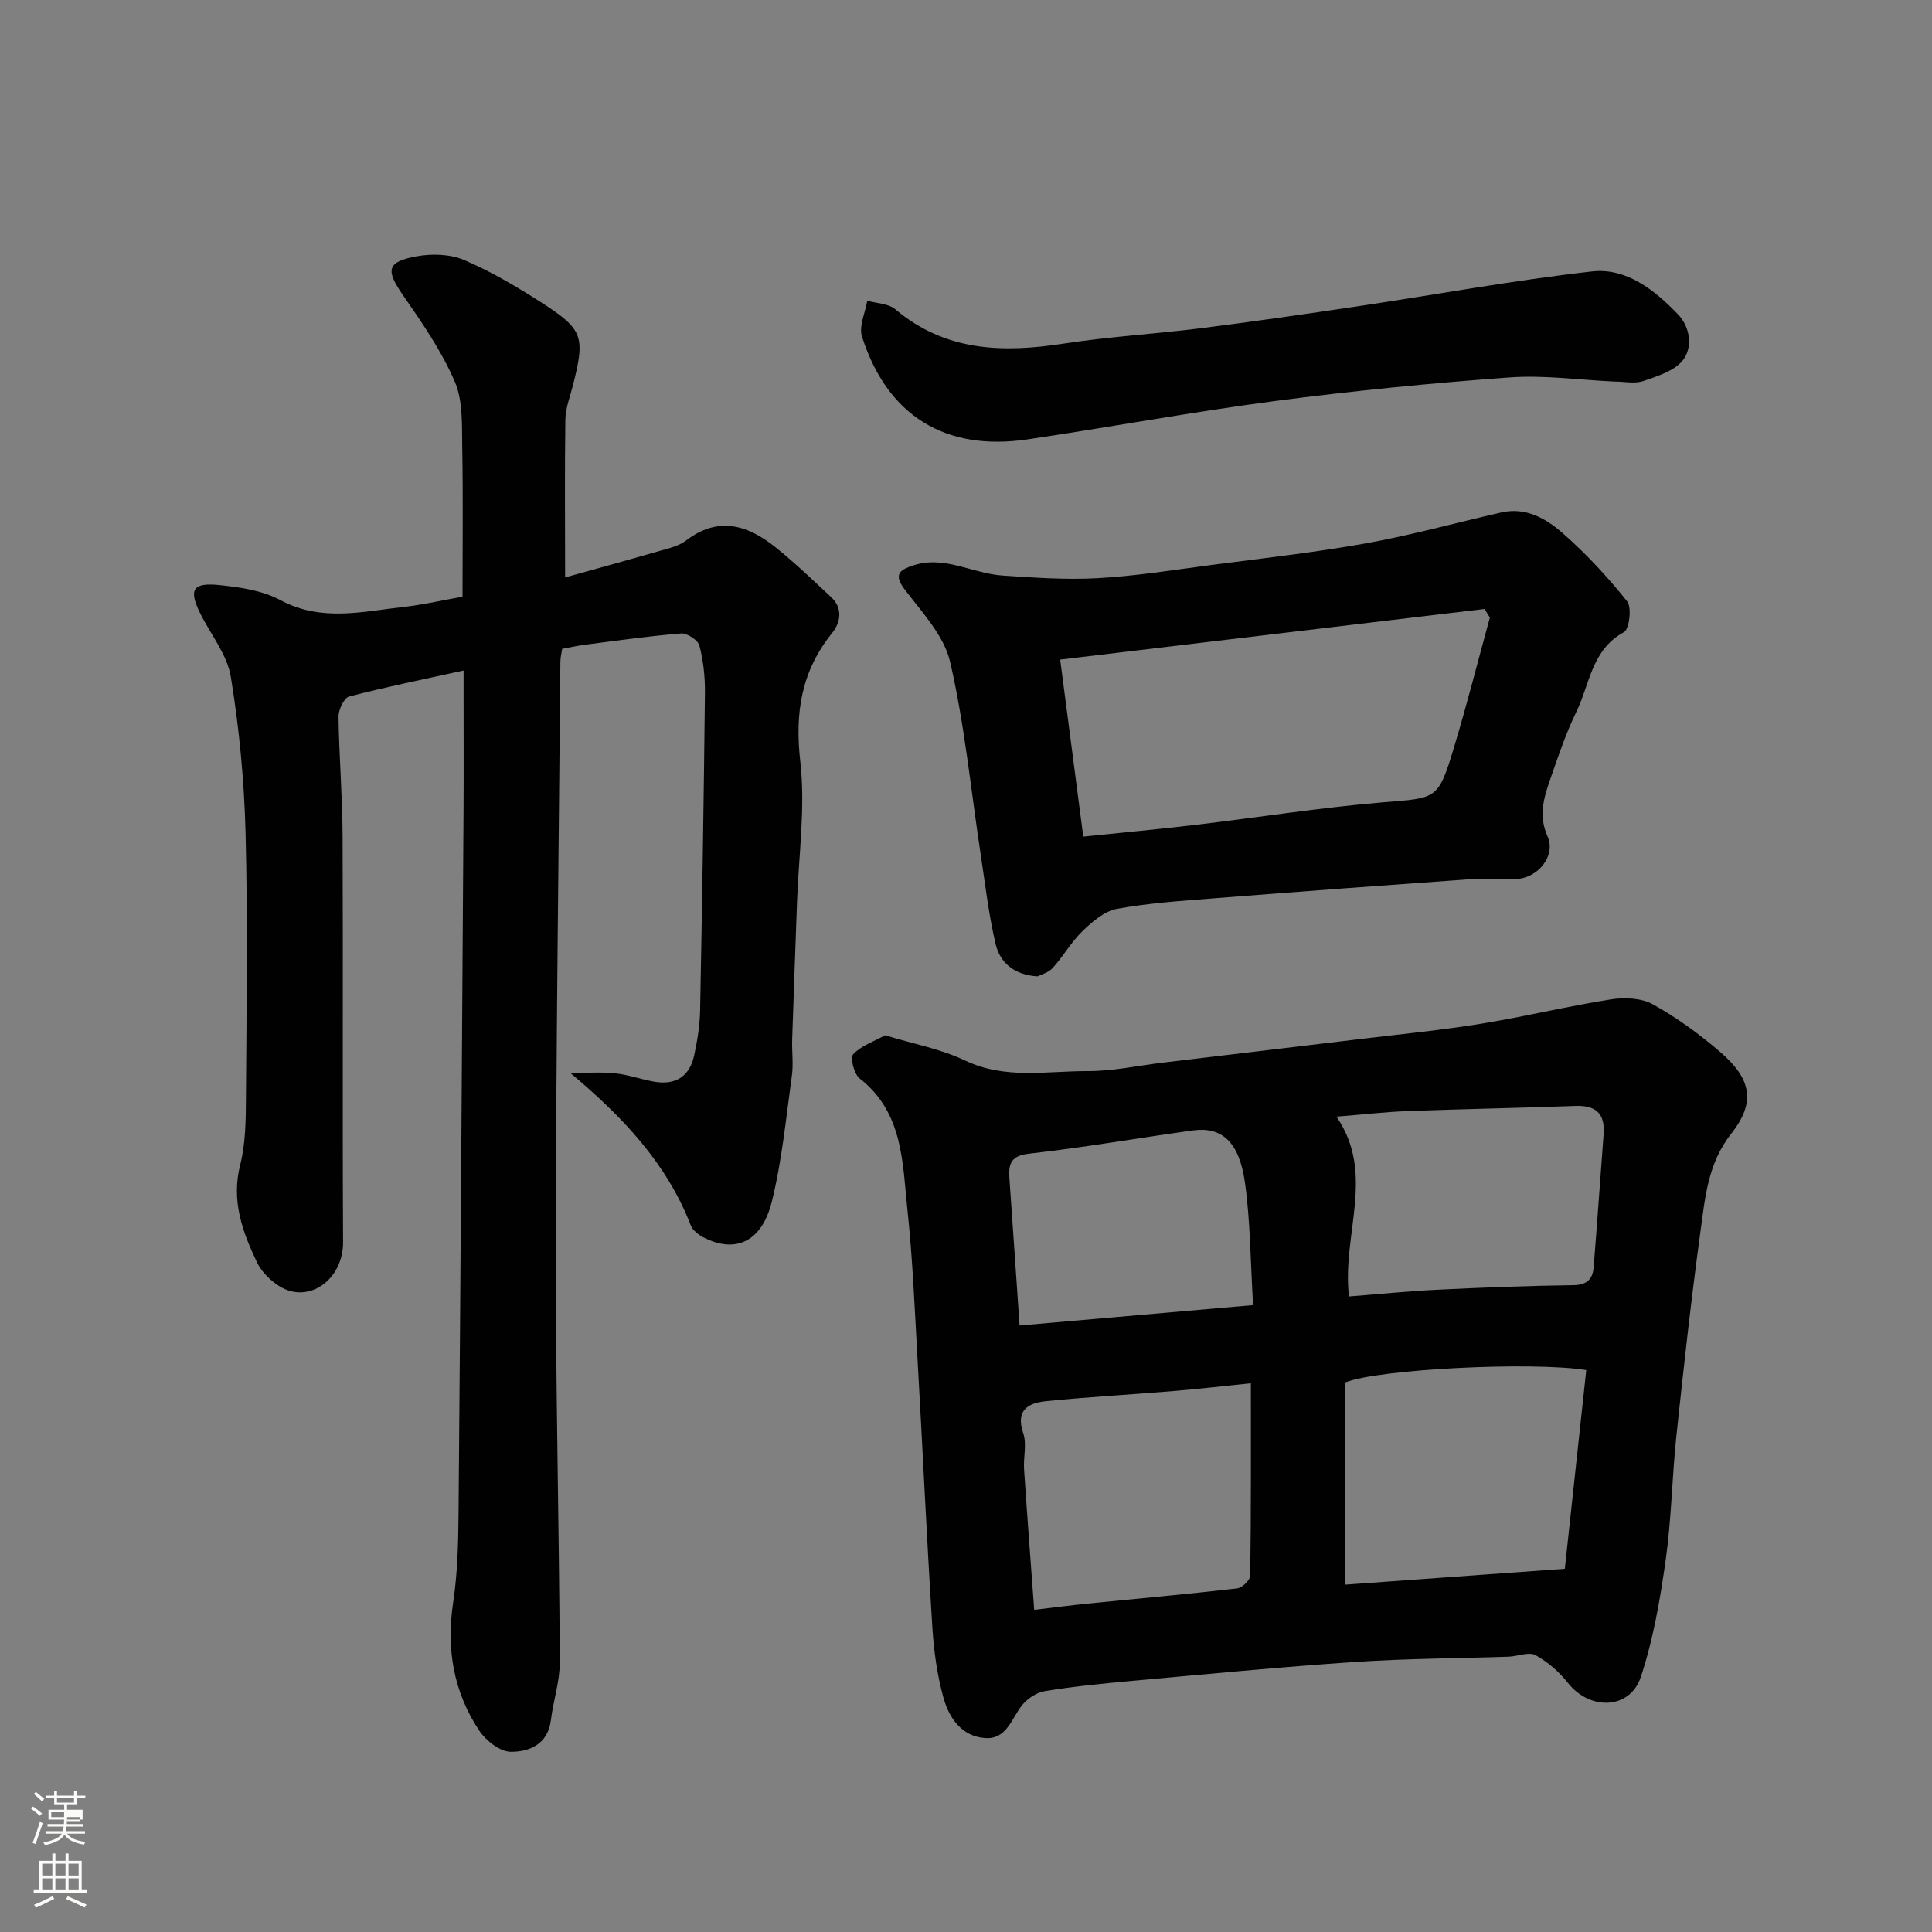
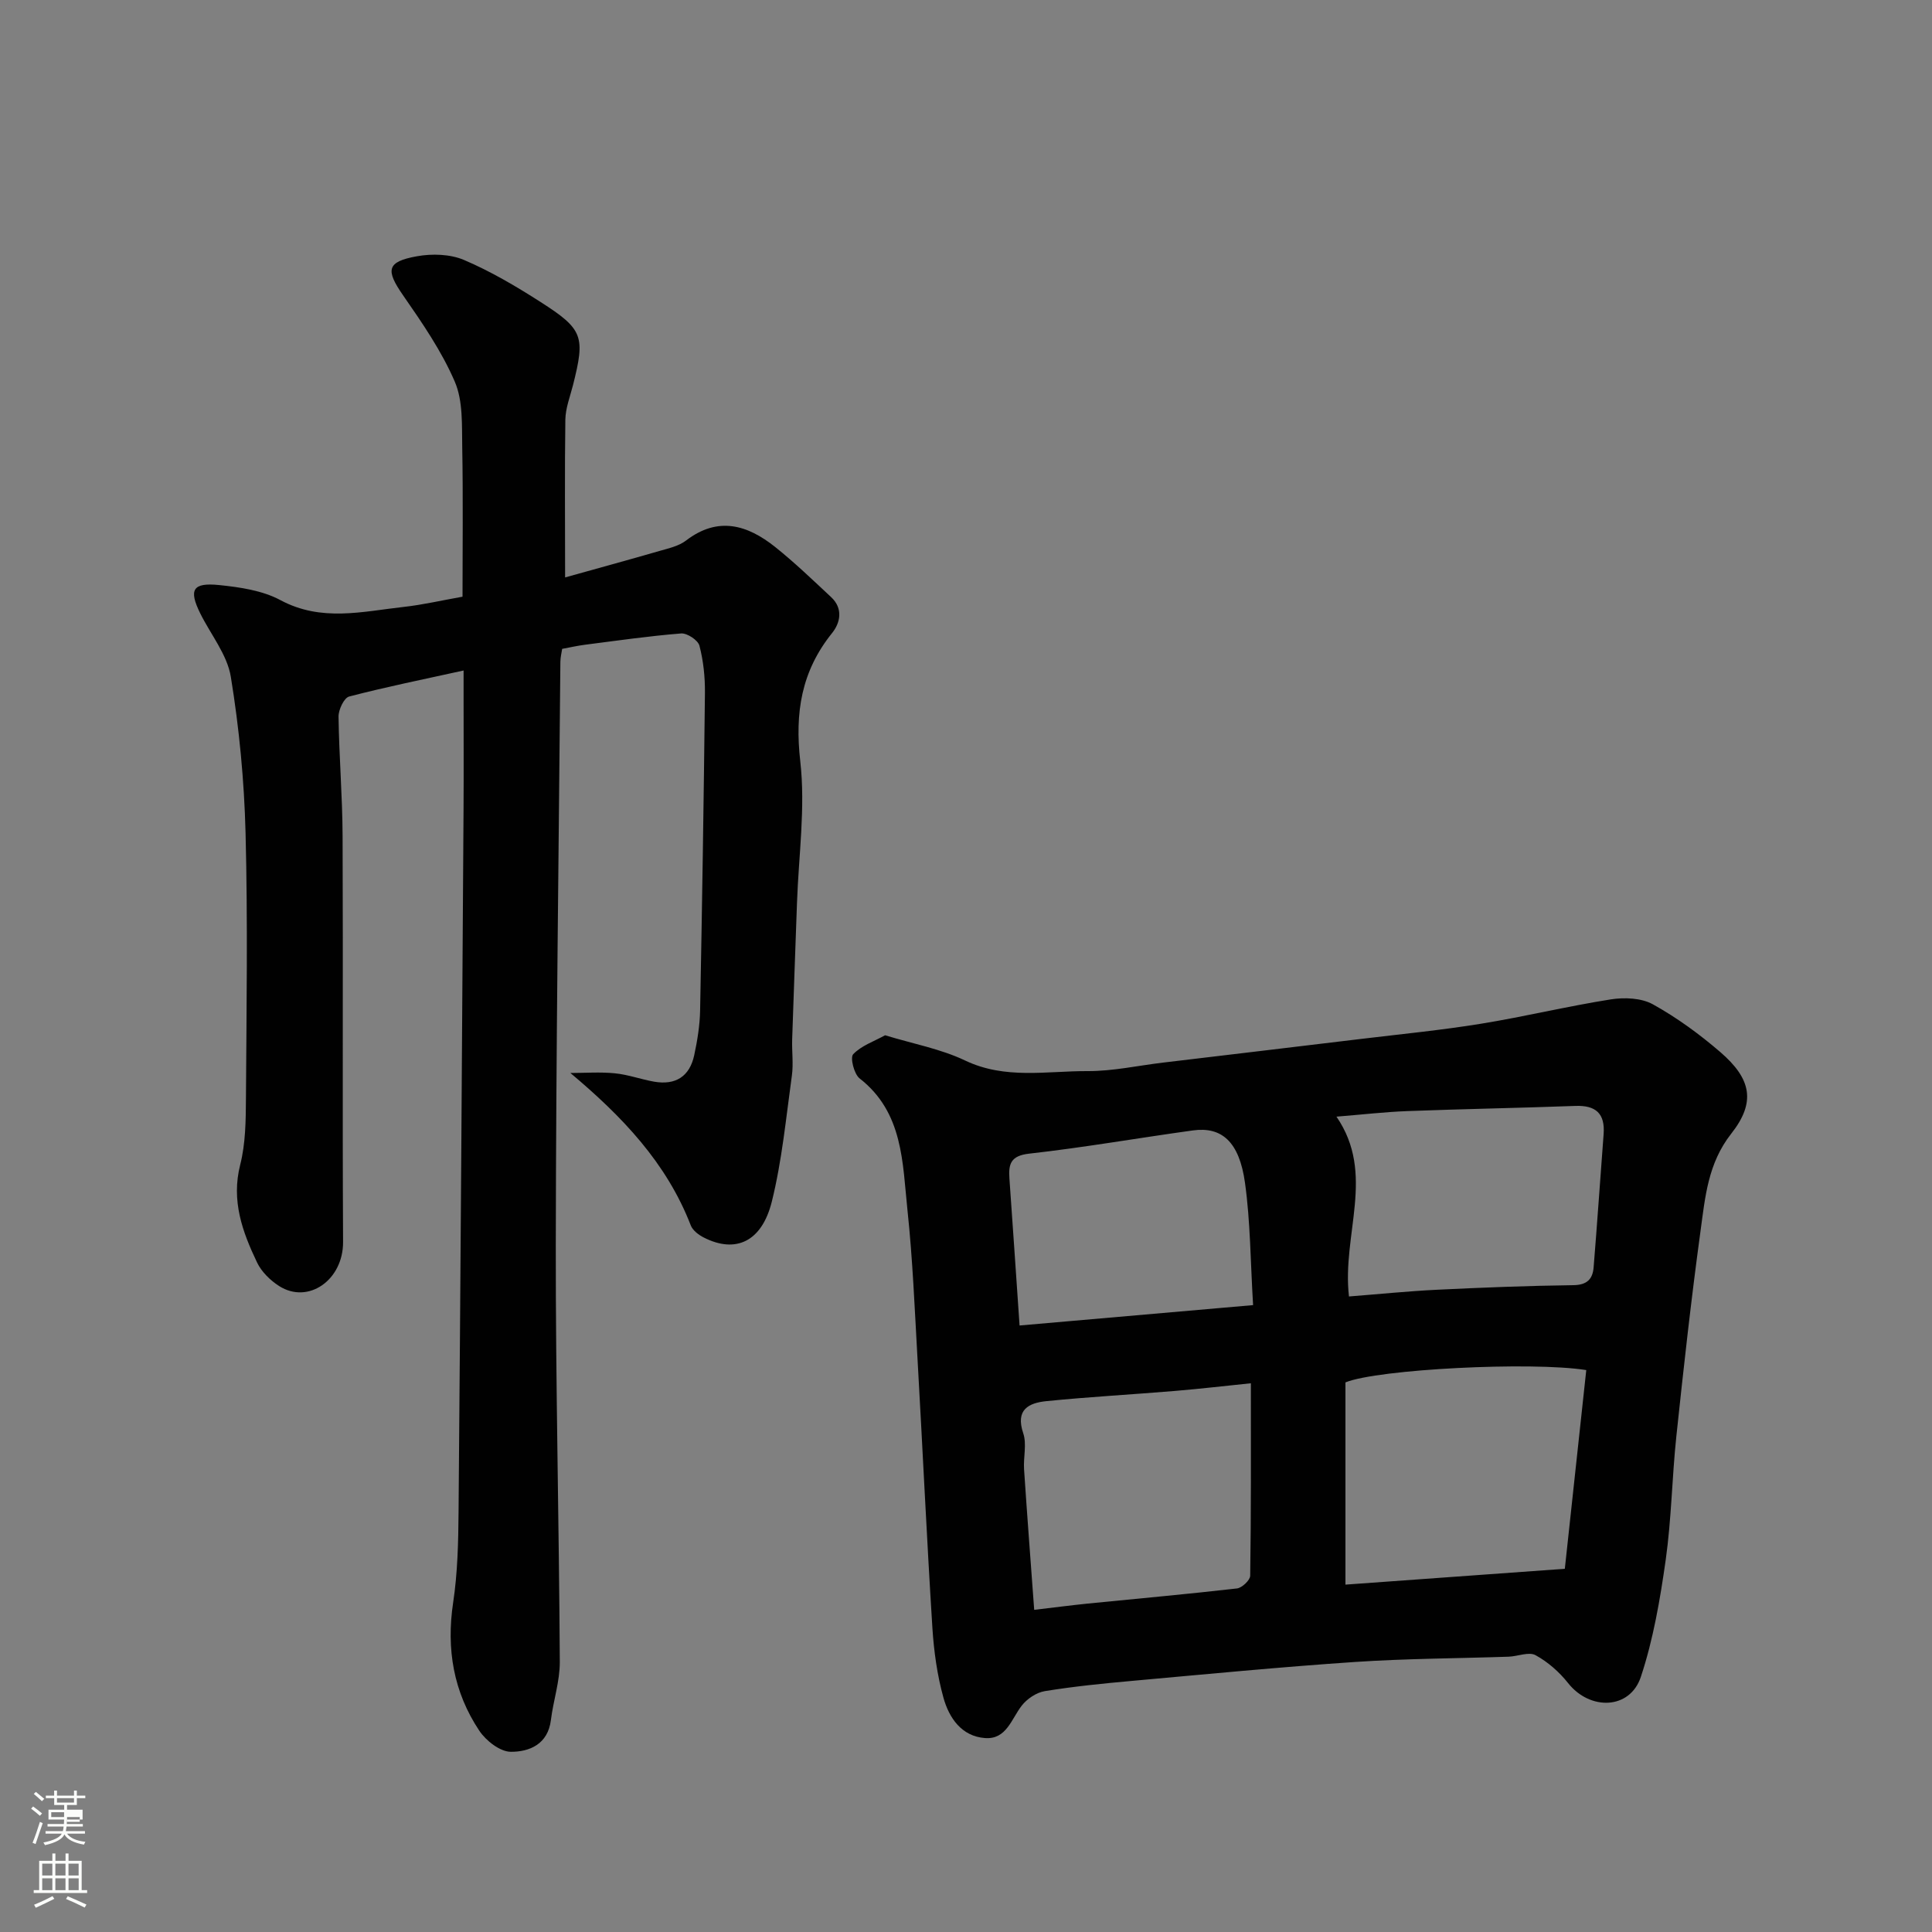
<svg xmlns="http://www.w3.org/2000/svg" enable-background="new 0 0 400 400" viewBox="0 0 400 400">
  <rect x="0" y="0" width="400" height="400" fill="#808080" stroke="none" />
  <path d="m6.44 374.46.42-.45c.65.47 1.27.95 1.85 1.44l-.45.49c-.65-.56-1.25-1.06-1.82-1.48m.93 7.33-.63-.26c.55-1.36 1.05-2.8 1.52-4.33.19.1.38.19.59.27-.46 1.29-.95 2.73-1.48 4.32m-.38-10.38.44-.42c.43.34 1.01.82 1.74 1.44l-.49.49c-.53-.51-1.09-1.01-1.69-1.51m2.5.35h1.72v-1.04h.59v1.04h3.52v-1.04h.59v1.04h1.75v.53h-1.75v1.42h-2.03v.97h3.22v2.03h-3.24c0 .35-.01.66-.03.93h3.32v.53h-3.37c-.03.27-.08.58-.15.94h3.96v.53h-3.71c.67.92 1.93 1.48 3.79 1.68-.13.24-.23.44-.29.59-2.13-.38-3.48-1.08-4.04-2.12-.43.97-1.77 1.72-4.03 2.23-.09-.19-.2-.37-.33-.55 2.1-.42 3.37-1.03 3.81-1.83h-3.36v-.53h3.58c.08-.29.13-.61.16-.94h-3.33v-.53h3.39c.02-.27.04-.58.04-.93h-3.23v-2.03h3.25v-.97h-2.07v-1.42h-1.73zm1.12 3.44v1h2.65c.01-.3.02-.44.01-.4v-.25-.35zm1.19-2h3.52v-.91h-3.52zm4.71 3h-2.63v.59c0 .15-.01.28-.01.4h2.64v-1.99z" fill="#fbfcfa" />
  <path d="m13.56 383.74h.63v1.52h2.72v6.07h1.13v.6h-11.06v-.6h1.13v-6.07h2.73v-1.52h.63v1.52h2.1v-1.52zm-2.69 8.83.38.56c-1.24.63-2.53 1.25-3.85 1.85-.1-.21-.21-.42-.34-.63 1.36-.55 2.63-1.15 3.81-1.78m-2.13-4.27h2.1v-2.45h-2.1zm0 3.04h2.1v-2.46h-2.1zm2.72-3.04h2.1v-2.45h-2.1zm0 3.04h2.1v-2.46h-2.1zm6.07 3.6c-1.41-.71-2.7-1.3-3.86-1.78l.35-.56c1.45.62 2.75 1.19 3.88 1.72zm-1.25-9.09h-2.1v2.45h2.1zm-2.09 5.49h2.1v-2.46h-2.1z" fill="#fbfcfa" />
  <g fill="#010101">
    <path d="m118.09 222.15c3.08 0 6.19-.24 9.24.07 2.73.27 5.38 1.25 8.1 1.73 4.45.77 7.35-1.08 8.3-5.48.65-3.03 1.16-6.16 1.22-9.25.42-21.93.76-43.86 1-65.79.03-3.26-.32-6.61-1.14-9.75-.3-1.14-2.55-2.63-3.79-2.53-6.69.53-13.34 1.5-20 2.35-1.46.19-2.91.52-4.63.84-.11.77-.36 1.72-.37 2.68-.35 40.26-.9 80.52-.95 120.77-.04 28.76.68 57.52.83 86.28.02 4.01-1.34 8-1.84 12.03-.61 5.03-4.45 6.61-8.31 6.59-2.21-.01-5.12-2.28-6.5-4.34-5.35-8.02-6.88-16.92-5.43-26.56.93-6.18 1.07-12.51 1.12-18.78.41-48.42.72-96.85 1.03-145.27.05-7.83.01-15.66.01-23.49 0-1.64 0-3.28 0-5.43-8.25 1.82-16.03 3.39-23.7 5.39-1.05.28-2.2 2.72-2.19 4.14.11 8.27.81 16.53.84 24.8.12 27.99-.05 55.99.1 83.98.04 7.89-7.21 12.97-13.24 9.13-1.83-1.17-3.64-2.94-4.56-4.86-3.04-6.36-5.39-12.8-3.5-20.24 1.12-4.41 1.16-9.16 1.19-13.76.12-18.33.39-36.67-.08-54.98-.28-10.79-1.31-21.64-3.05-32.29-.75-4.6-4.16-8.75-6.33-13.13-2.42-4.9-1.6-6.43 3.91-5.87 4.31.44 8.96 1.12 12.69 3.12 8.49 4.56 17 2.35 25.57 1.4 3.89-.43 7.73-1.33 12.13-2.11 0-10.1.13-20.52-.06-30.93-.09-4.57.19-9.58-1.54-13.59-2.73-6.34-6.76-12.19-10.73-17.91-3.6-5.19-3.4-6.92 2.87-8.05 3.14-.57 6.89-.46 9.76.76 5.52 2.35 10.78 5.45 15.85 8.7 8.87 5.68 9.27 7.12 6.72 17.23-.6 2.36-1.54 4.74-1.58 7.13-.15 10.55-.05 21.12-.05 32.67 6.34-1.77 12.99-3.59 19.61-5.5 1.87-.54 3.94-1 5.43-2.14 6.63-5.08 12.71-3.24 18.44 1.33 4.05 3.23 7.8 6.85 11.59 10.38 2.5 2.33 1.95 5.27.21 7.44-6.37 7.91-7.74 16.48-6.59 26.58 1.09 9.6-.34 19.5-.68 29.26-.33 9.43-.69 18.86-1 28.3-.08 2.5.28 5.04-.06 7.49-1.21 8.72-2.04 17.56-4.15 26.08-2.08 8.37-7.53 10.78-14.08 7.45-1.07-.54-2.3-1.47-2.7-2.51-5.03-12.98-14.2-22.56-24.93-31.56z" />
    <path d="m183.25 214.34c5.78 1.77 11.49 2.81 16.55 5.22 8.33 3.98 16.92 2.16 25.39 2.2 5.2.02 10.4-1.14 15.61-1.76 13.66-1.63 27.32-3.25 40.98-4.9 8.29-1 16.62-1.81 24.86-3.15 8.99-1.46 17.87-3.62 26.87-5.04 2.82-.44 6.32-.3 8.71 1.03 4.96 2.75 9.64 6.17 13.95 9.88 6.45 5.56 7.39 10.39 2.26 16.9-4.84 6.15-5.4 13.19-6.36 20.18-1.93 14.12-3.5 28.29-5 42.47-.9 8.51-1.01 17.11-2.2 25.57-1.16 8.17-2.56 16.44-5.15 24.24-2.26 6.8-10.53 7.01-15.06 1.29-1.82-2.3-4.19-4.39-6.74-5.78-1.38-.76-3.68.24-5.56.31-10.6.36-21.21.38-31.79 1.09-15.42 1.04-30.81 2.53-46.2 3.92-6.03.54-12.08 1.15-18.05 2.12-1.74.28-3.7 1.6-4.8 3.03-2.14 2.77-3.16 7-7.56 6.69-4.89-.35-7.47-4.19-8.63-8.36-1.3-4.68-1.98-9.62-2.29-14.48-1.17-18.62-2.03-37.26-3.09-55.89-.58-10.2-.99-20.43-2.07-30.59-1.04-9.79-.84-20.18-9.9-27.25-1.16-.9-2-4.32-1.34-5.01 1.69-1.78 4.29-2.65 6.61-3.93zm145.17 69.32c-11.33-1.8-43.14-.19-49.86 2.55v41.87c15.06-1.09 30.09-2.17 45.42-3.28 1.5-13.93 2.97-27.56 4.44-41.14zm-69.44 2.73c-5 .51-10.36 1.14-15.74 1.59-8.86.74-17.74 1.22-26.59 2.11-3.66.37-6.46 1.74-4.8 6.65.76 2.24.01 4.96.17 7.45.63 9.49 1.36 18.97 2.1 29.11 4.03-.47 7.57-.94 11.11-1.3 10.29-1.03 20.6-1.95 30.87-3.13 1.04-.12 2.73-1.71 2.74-2.64.2-13.23.14-26.47.14-39.84zm20.31-17.97c6.38-.5 12.27-1.1 18.18-1.39 9.43-.46 18.86-.83 28.3-.95 2.83-.04 3.97-1.28 4.17-3.66.75-9.19 1.37-18.39 2.07-27.59.33-4.28-1.6-6.02-5.86-5.86-11.59.43-23.2.63-34.79 1.07-4.71.18-9.41.73-14.66 1.15 8.17 11.9 1.1 24.31 2.59 37.23zm-68.2 6.01c16.34-1.43 31.97-2.79 48.35-4.22-.55-8.94-.55-17.22-1.68-25.34-1.18-8.47-4.8-11.65-10.76-10.83-11.31 1.56-22.58 3.54-33.92 4.81-3.85.43-4.3 2.16-4.09 5.16.7 9.82 1.36 19.64 2.1 30.42z" />
-     <path d="m214.82 202.15c-5.06-.32-7.81-2.98-8.7-6.74-1.45-6.16-2.16-12.5-3.12-18.78-2.01-13.22-3.28-26.61-6.29-39.6-1.27-5.5-5.9-10.35-9.5-15.12-2.38-3.16-.6-4.02 1.79-4.82 6.49-2.19 12.35 1.66 18.56 2.07 6.58.44 13.2.91 19.76.54 7.83-.44 15.62-1.69 23.42-2.72 10.7-1.4 21.45-2.59 32.06-4.49 9.43-1.69 18.7-4.28 28.06-6.4 5.02-1.14 9.22 1.26 12.62 4.24 4.88 4.28 9.36 9.1 13.4 14.17 1 1.26.46 5.77-.68 6.39-6.68 3.64-7.05 10.75-9.82 16.46-2.13 4.37-3.7 9.03-5.3 13.64-1.37 3.95-2.66 7.75-.67 12.2 1.78 3.97-2.03 8.65-6.45 8.78-3.16.09-6.34-.17-9.49.05-17.73 1.26-35.46 2.58-53.18 3.97-6.7.53-13.45.97-20.05 2.18-2.59.48-5.1 2.66-7.12 4.61-2.33 2.24-3.96 5.19-6.15 7.61-.86.99-2.4 1.36-3.15 1.76zm93.64-74.29c-.37-.59-.73-1.19-1.1-1.78-29.04 3.47-58.09 6.93-87.86 10.48 1.65 12.69 3.17 24.33 4.78 36.65 7.82-.81 15.46-1.51 23.07-2.41 13.01-1.54 25.97-3.6 39.02-4.69 11.18-.93 11.36-.42 14.71-11.51 2.66-8.84 4.93-17.82 7.38-26.74z" />
-     <path d="m334.3 79c-7.27-.33-14.58-1.38-21.78-.86-16.19 1.18-32.38 2.77-48.48 4.88-17.16 2.25-34.19 5.42-51.31 7.95-17.02 2.52-29.03-4.89-34.26-21.27-.69-2.14.67-4.94 1.09-7.44 1.95.56 4.37.57 5.79 1.76 10.39 8.78 22.28 9.06 34.89 7.12 9.39-1.45 18.92-1.99 28.36-3.18 10.87-1.37 21.71-2.94 32.55-4.55 16.15-2.41 32.23-5.38 48.44-7.21 7.16-.81 13.01 3.88 17.83 8.89 2.47 2.57 3.1 6.73 1.06 9.42-1.71 2.26-5.27 3.35-8.21 4.37-1.8.62-3.97.12-5.97.12z" />
  </g>
</svg>